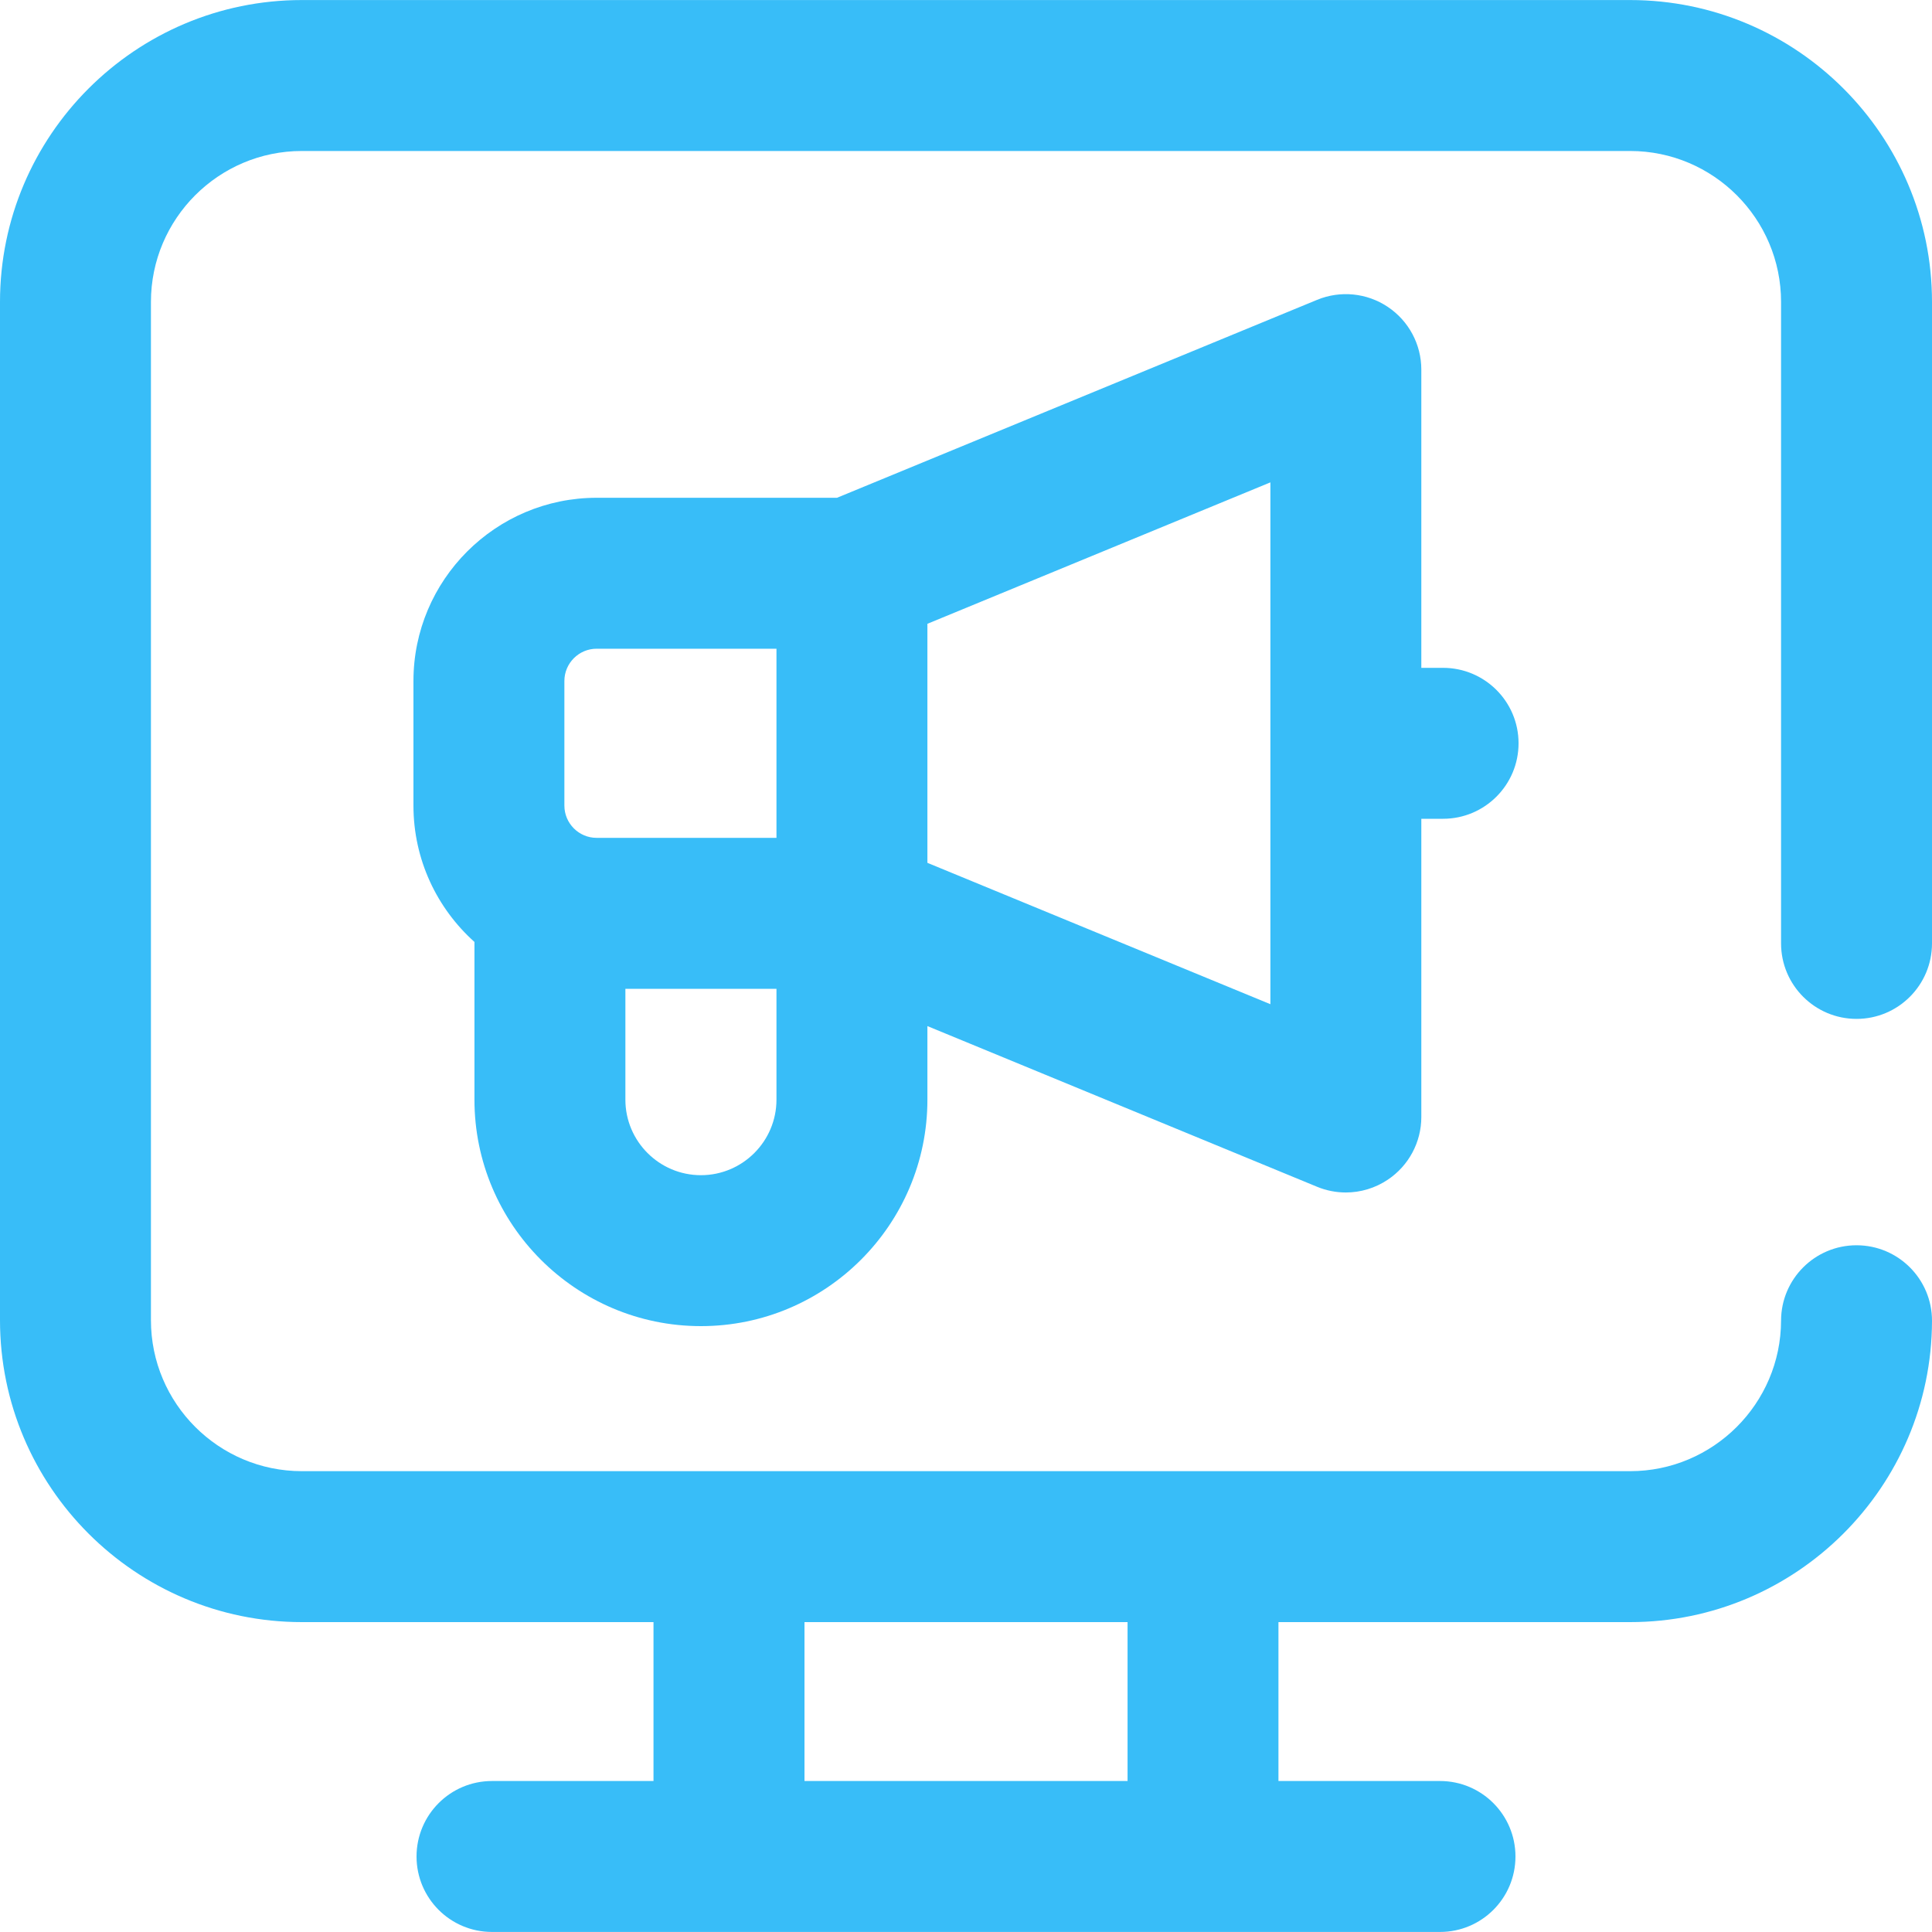
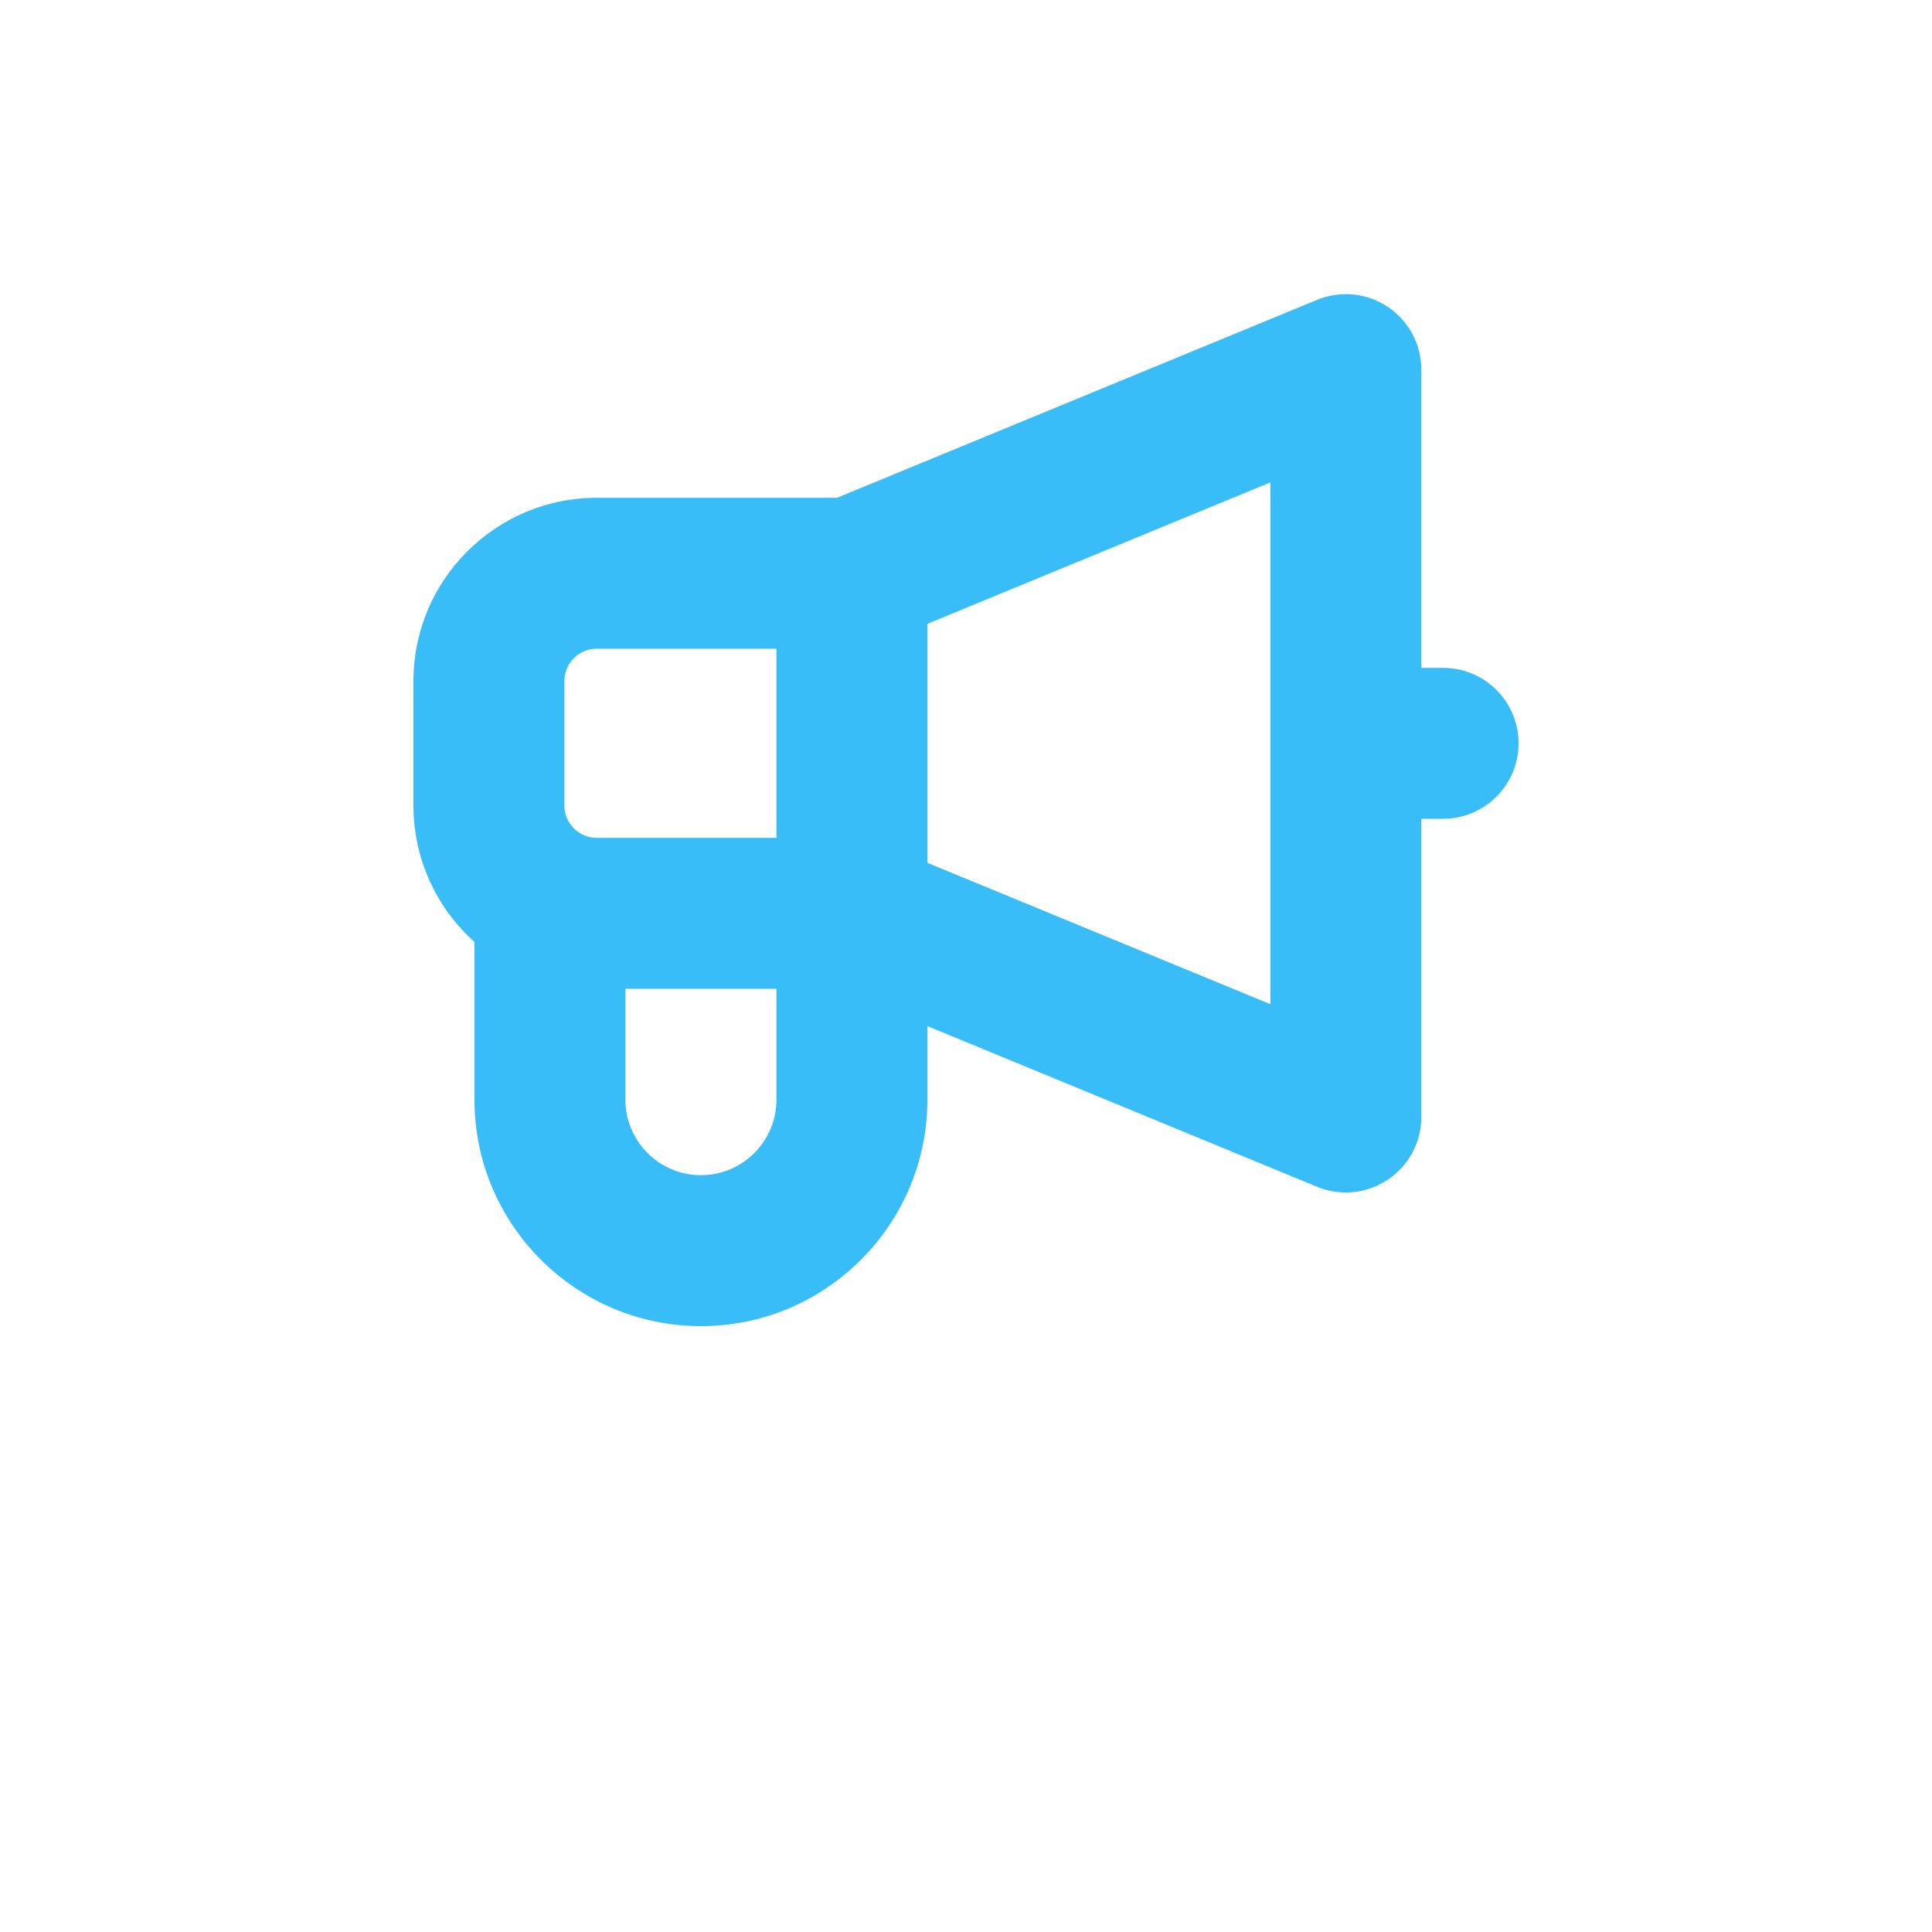
<svg xmlns="http://www.w3.org/2000/svg" width="40" height="40" viewBox="0 0 40 40" fill="none">
  <path d="M14.512 27.456C17.098 27.456 19.201 25.352 19.201 22.767V21.244L27.269 24.571C27.46 24.65 27.663 24.689 27.864 24.689C28.169 24.689 28.472 24.599 28.733 24.424C29.167 24.134 29.427 23.647 29.427 23.126V16.952H29.877C30.74 16.952 31.44 16.252 31.44 15.389C31.44 14.526 30.74 13.827 29.877 13.827H29.427V7.652C29.427 7.131 29.167 6.644 28.733 6.354C28.3 6.064 27.751 6.009 27.269 6.208L17.329 10.306H12.353C10.261 10.306 8.56 12.008 8.56 14.099V16.679C8.56 17.799 9.048 18.807 9.823 19.502V22.767C9.823 25.352 11.926 27.456 14.512 27.456ZM14.512 24.331C13.649 24.331 12.948 23.629 12.948 22.767V20.472H16.076V22.767C16.076 23.629 15.374 24.331 14.512 24.331ZM26.302 20.791L19.201 17.864V12.915L26.302 9.987V20.791ZM11.685 14.099C11.685 13.731 11.985 13.431 12.353 13.431H16.076V17.347H12.353C11.985 17.347 11.685 17.047 11.685 16.679V14.099Z" fill="#38BDF8" />
-   <path d="M38.438 21.095C39.3 21.095 40 20.395 40 19.532V6.251C40 2.805 37.196 0.001 33.75 0.001H6.25C2.804 0.001 0 2.805 0 6.251V27.334C0 30.78 2.804 33.584 6.25 33.584H13.53V36.874H10.186C9.323 36.874 8.624 37.574 8.624 38.437C8.624 39.3 9.323 39.999 10.186 39.999H29.814C30.677 39.999 31.376 39.3 31.376 38.437C31.376 37.574 30.677 36.874 29.814 36.874H26.469V33.584H33.75C37.188 33.584 39.992 30.787 40 27.348C40.002 26.485 39.304 25.784 38.441 25.782H38.437C37.576 25.782 36.877 26.48 36.875 27.341C36.871 29.06 35.469 30.459 33.75 30.459H6.25C4.527 30.459 3.125 29.057 3.125 27.334V6.251C3.125 4.528 4.527 3.126 6.25 3.126H33.75C35.473 3.126 36.875 4.528 36.875 6.251V19.532C36.875 20.395 37.575 21.095 38.438 21.095ZM23.345 33.584V36.874H16.656V33.584H23.345Z" fill="#38BDF8" />
</svg>